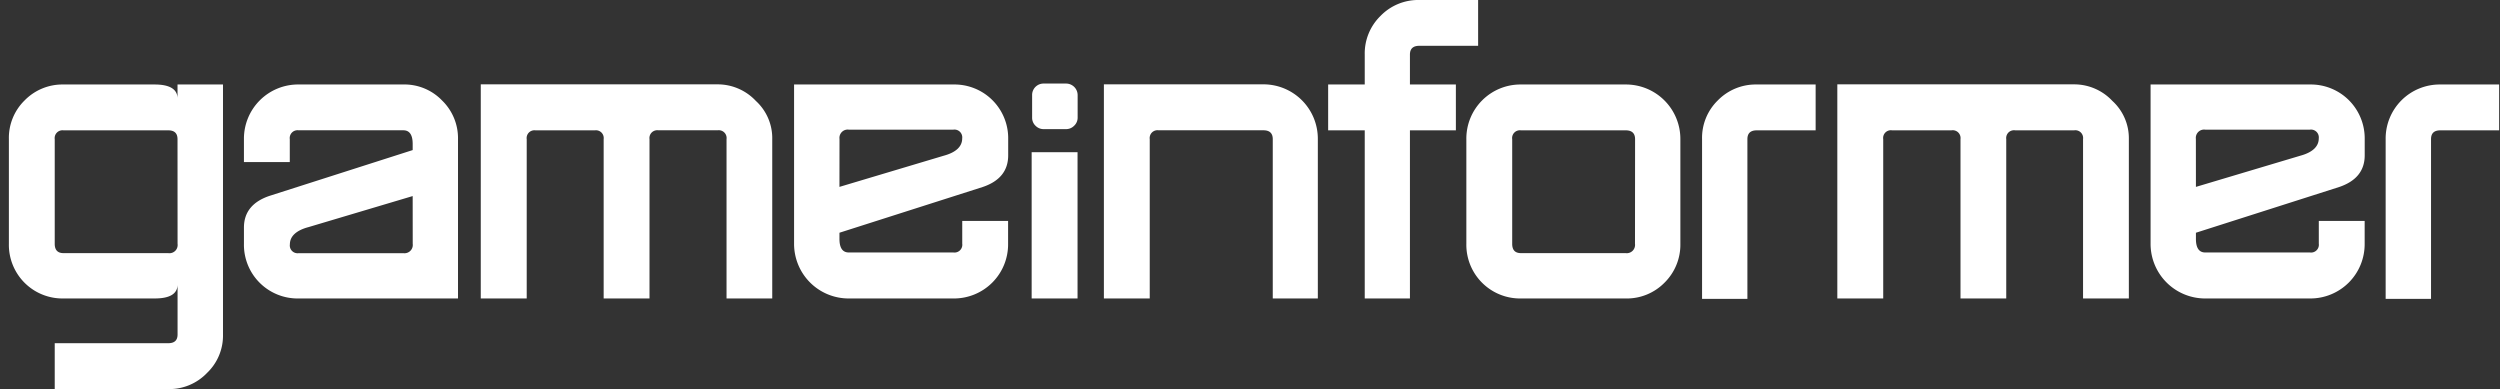
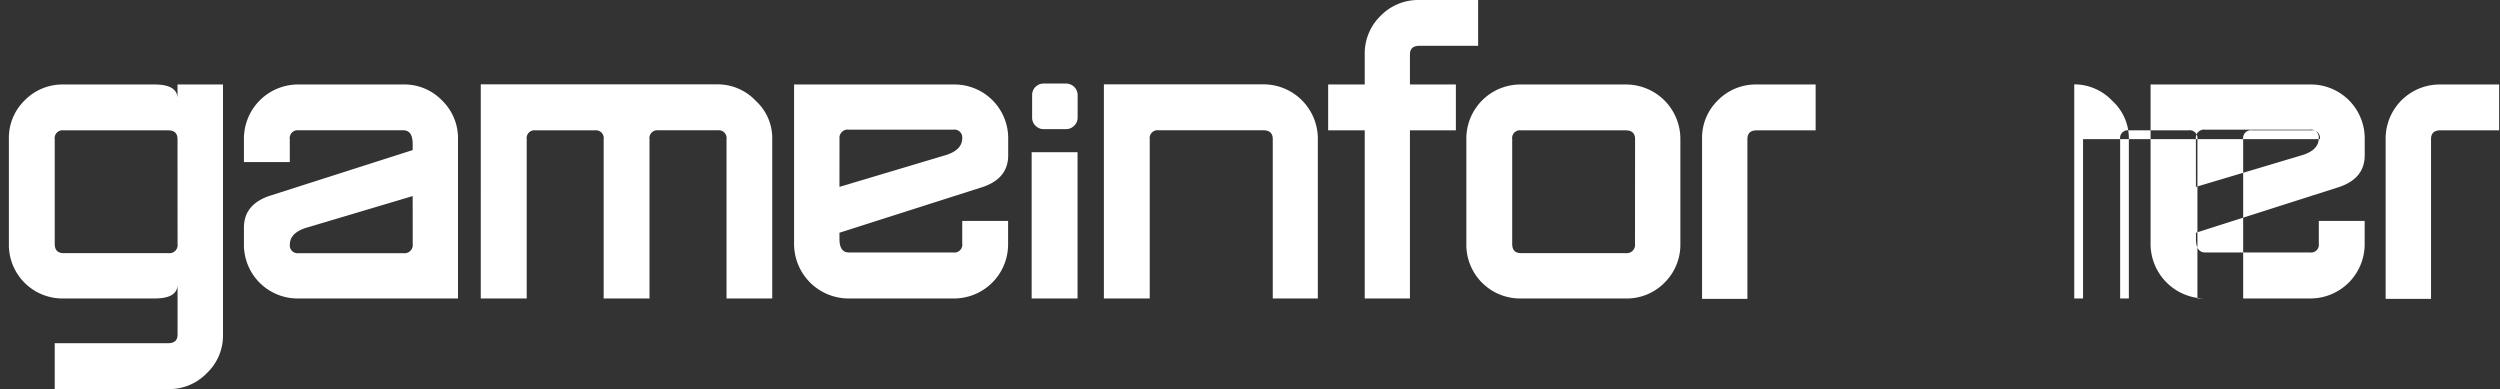
<svg xmlns="http://www.w3.org/2000/svg" width="257" height="40" viewBox="0 0 257 40">
  <rect x="0" y="0" width="257" height="40" fill="#333333" stroke="none" />
-   <path d="M144.941 5.614c0-.598.316-.904.957-.904h6.053V0h-6.053a5.398 5.398 0 00-3.985 1.641 5.386 5.386 0 00-1.618 3.972v3.072h-3.761v4.713h3.761v17.284h4.646V13.399h4.723V8.686h-4.723V5.614zm-34.514 7.307a1.154 1.154 0 01-.847.354h-2.282a1.163 1.163 0 01-.852-.354 1.13 1.13 0 01-.344-.847V9.786a1.173 1.173 0 011.196-1.196h2.282a1.19 1.19 0 011.201 1.196v2.292a1.126 1.126 0 01-.354.843zM74.688 30.683v-16.38a.804.804 0 00-.909-.909h-6.101a.807.807 0 00-.876.542.804.804 0 00-.033.367v16.38h-4.713v-16.38a.805.805 0 00-.225-.676.8.8 0 00-.675-.228h-6.11a.801.801 0 00-.9.91v16.374h-4.723V8.672h24.351a5.371 5.371 0 013.924 1.698 5.188 5.188 0 011.689 3.934v16.379h-4.699zm-43.993 0a5.52 5.52 0 01-5.618-5.618v-1.67c0-1.589.885-2.67 2.627-3.259l14.719-4.708v-.632c0-.928-.321-1.402-.957-1.402H30.695a.804.804 0 00-.905.91v2.354h-4.713v-2.355a5.57 5.57 0 015.618-5.618h10.766a5.361 5.361 0 013.976 1.637 5.399 5.399 0 011.646 3.981v16.38H30.695zm11.728-10.527l-10.709 3.191c-1.282.34-1.914.957-1.914 1.775a.797.797 0 00.538.872.8.8 0 00.366.033h10.767a.85.85 0 00.919-.572.856.856 0 00.038-.385l-.005-4.915zm-21.16 18.202a5.358 5.358 0 01-3.966 1.64H5.626v-4.717h11.671c.641 0 .957-.297.957-.895v-5.1c-.029.932-.814 1.396-2.35 1.396H6.526a5.508 5.508 0 01-5.215-3.452 5.516 5.516 0 01-.398-2.165V14.303a5.391 5.391 0 011.617-3.98 5.436 5.436 0 013.996-1.637h9.373c1.536 0 2.321.478 2.35 1.397V8.686h4.675V34.38a5.304 5.304 0 01-1.661 3.977zm-3.014-24.05c0-.603-.311-.909-.957-.909H6.526a.804.804 0 00-.9.91v10.756c0 .641.306.957.9.957h10.771a.843.843 0 00.957-.957l-.005-10.757zm81.937-5.222a5.522 5.522 0 00-2.166-.4H81.631v16.379a5.621 5.621 0 001.646 3.978 5.612 5.612 0 003.981 1.64H98.01a5.572 5.572 0 003.991-1.628 5.557 5.557 0 001.631-3.99V22.71h-4.713v2.34a.799.799 0 01-.229.678.804.804 0 01-.68.226H87.253c-.636 0-.957-.47-.957-1.397v-.632l14.719-4.699c1.742-.584 2.627-1.665 2.627-3.258v-1.666a5.523 5.523 0 00-3.456-5.217zM97 16.012l-10.704 3.2.005-4.928a.856.856 0 01.571-.92.852.852 0 01.386-.037h10.747a.803.803 0 01.909.9c0 .828-.626 1.44-1.914 1.785zM239.633 9.09a5.536 5.536 0 00-2.164-.404H221.08v16.379a5.61 5.61 0 005.618 5.618h10.766a5.588 5.588 0 003.987-1.633 5.586 5.586 0 001.636-3.985v-2.354h-4.714v2.34a.799.799 0 01-.229.678.8.8 0 01-.68.226h-10.766c-.636 0-.957-.469-.957-1.397v-.632l14.719-4.699c1.737-.584 2.632-1.665 2.632-3.258v-1.665a5.549 5.549 0 00-1.623-3.999 5.534 5.534 0 00-1.836-1.215zm-3.178 6.922l-10.714 3.2-.005-4.928a.856.856 0 01.572-.92.85.85 0 01.385-.037h10.767a.805.805 0 01.909.9c0 .828-.632 1.44-1.914 1.785zm-130.401-.364v15.035h4.718V15.648h-4.718zm24.786 15.035v-16.38c0-.603-.321-.909-.957-.909h-10.781a.8.8 0 00-.875.542.805.805 0 00-.034.367v16.38h-4.713V8.67h16.379a5.593 5.593 0 015.194 3.465 5.6 5.6 0 01.42 2.153v16.393h-4.633zm120.027-17.284c-.646 0-.957.306-.957.905v16.422h-4.665V14.299a5.555 5.555 0 015.613-5.613h6.053v4.713h-6.044zm-71.234.904c0-.598.316-.904.957-.904h6.058V8.686h-6.063a5.447 5.447 0 00-3.995 1.636 5.381 5.381 0 00-1.618 3.977v16.427h4.661V14.303zm-8.532 14.767a5.432 5.432 0 01-3.981 1.613h-10.762a5.526 5.526 0 01-5.216-3.453 5.516 5.516 0 01-.401-2.165V14.303a5.561 5.561 0 015.617-5.617h10.762a5.595 5.595 0 015.622 5.617v10.762a5.478 5.478 0 01-1.641 4.005zm-3.015-14.762c0-.603-.32-.909-.957-.909h-10.771a.8.8 0 00-.904.91v10.756c0 .641.297.957.904.957h10.762a.852.852 0 00.957-.957l.009-10.757zm46.051-.005v16.38h4.709V14.289a5.19 5.19 0 00-1.699-3.919 5.376 5.376 0 00-3.914-1.698h-24.356v22.01h4.718V14.305a.796.796 0 01.895-.91h6.139a.806.806 0 01.91.91v16.379h4.703v-16.38a.812.812 0 01.226-.68.813.813 0 01.679-.229h6.091a.801.801 0 01.899.91z" fill="#FFF" fill-rule="evenodd" />
+   <path d="M144.941 5.614c0-.598.316-.904.957-.904h6.053V0h-6.053a5.398 5.398 0 00-3.985 1.641 5.386 5.386 0 00-1.618 3.972v3.072h-3.761v4.713h3.761v17.284h4.646V13.399h4.723V8.686h-4.723V5.614zm-34.514 7.307a1.154 1.154 0 01-.847.354h-2.282a1.163 1.163 0 01-.852-.354 1.13 1.13 0 01-.344-.847V9.786a1.173 1.173 0 011.196-1.196h2.282a1.19 1.19 0 011.201 1.196v2.292a1.126 1.126 0 01-.354.843zM74.688 30.683v-16.38a.804.804 0 00-.909-.909h-6.101a.807.807 0 00-.876.542.804.804 0 00-.033.367v16.38h-4.713v-16.38a.805.805 0 00-.225-.676.8.8 0 00-.675-.228h-6.11a.801.801 0 00-.9.91v16.374h-4.723V8.672h24.351a5.371 5.371 0 013.924 1.698 5.188 5.188 0 011.689 3.934v16.379h-4.699zm-43.993 0a5.52 5.52 0 01-5.618-5.618v-1.67c0-1.589.885-2.67 2.627-3.259l14.719-4.708v-.632c0-.928-.321-1.402-.957-1.402H30.695a.804.804 0 00-.905.91v2.354h-4.713v-2.355a5.57 5.57 0 015.618-5.618h10.766a5.361 5.361 0 013.976 1.637 5.399 5.399 0 011.646 3.981v16.38H30.695zm11.728-10.527l-10.709 3.191c-1.282.34-1.914.957-1.914 1.775a.797.797 0 00.538.872.8.8 0 00.366.033h10.767a.85.85 0 00.919-.572.856.856 0 00.038-.385l-.005-4.915zm-21.16 18.202a5.358 5.358 0 01-3.966 1.64H5.626v-4.717h11.671c.641 0 .957-.297.957-.895v-5.1c-.029.932-.814 1.396-2.35 1.396H6.526a5.508 5.508 0 01-5.215-3.452 5.516 5.516 0 01-.398-2.165V14.303a5.391 5.391 0 011.617-3.98 5.436 5.436 0 013.996-1.637h9.373c1.536 0 2.321.478 2.35 1.397V8.686h4.675V34.38a5.304 5.304 0 01-1.661 3.977zm-3.014-24.05c0-.603-.311-.909-.957-.909H6.526a.804.804 0 00-.9.91v10.756c0 .641.306.957.9.957h10.771a.843.843 0 00.957-.957l-.005-10.757zm81.937-5.222a5.522 5.522 0 00-2.166-.4H81.631v16.379a5.621 5.621 0 001.646 3.978 5.612 5.612 0 003.981 1.64H98.01a5.572 5.572 0 003.991-1.628 5.557 5.557 0 001.631-3.99V22.71h-4.713v2.34a.799.799 0 01-.229.678.804.804 0 01-.68.226H87.253c-.636 0-.957-.47-.957-1.397v-.632l14.719-4.699c1.742-.584 2.627-1.665 2.627-3.258v-1.666a5.523 5.523 0 00-3.456-5.217zM97 16.012l-10.704 3.2.005-4.928a.856.856 0 01.571-.92.852.852 0 01.386-.037h10.747a.803.803 0 01.909.9c0 .828-.626 1.44-1.914 1.785zM239.633 9.09a5.536 5.536 0 00-2.164-.404H221.08v16.379a5.61 5.61 0 005.618 5.618h10.766a5.588 5.588 0 003.987-1.633 5.586 5.586 0 001.636-3.985v-2.354h-4.714v2.34a.799.799 0 01-.229.678.8.8 0 01-.68.226h-10.766c-.636 0-.957-.469-.957-1.397v-.632l14.719-4.699c1.737-.584 2.632-1.665 2.632-3.258v-1.665a5.549 5.549 0 00-1.623-3.999 5.534 5.534 0 00-1.836-1.215zm-3.178 6.922l-10.714 3.2-.005-4.928a.856.856 0 01.572-.92.85.85 0 01.385-.037h10.767a.805.805 0 01.909.9c0 .828-.632 1.44-1.914 1.785zm-130.401-.364v15.035h4.718V15.648h-4.718zm24.786 15.035v-16.38c0-.603-.321-.909-.957-.909h-10.781a.8.8 0 00-.875.542.805.805 0 00-.034.367v16.38h-4.713V8.67h16.379a5.593 5.593 0 015.194 3.465 5.6 5.6 0 01.42 2.153v16.393h-4.633zm120.027-17.284c-.646 0-.957.306-.957.905v16.422h-4.665V14.299a5.555 5.555 0 015.613-5.613h6.053v4.713h-6.044zm-71.234.904c0-.598.316-.904.957-.904h6.058V8.686h-6.063a5.447 5.447 0 00-3.995 1.636 5.381 5.381 0 00-1.618 3.977v16.427h4.661V14.303zm-8.532 14.767a5.432 5.432 0 01-3.981 1.613h-10.762a5.526 5.526 0 01-5.216-3.453 5.516 5.516 0 01-.401-2.165V14.303a5.561 5.561 0 015.617-5.617h10.762a5.595 5.595 0 015.622 5.617v10.762a5.478 5.478 0 01-1.641 4.005zm-3.015-14.762c0-.603-.32-.909-.957-.909h-10.771a.8.8 0 00-.904.91v10.756c0 .641.297.957.904.957h10.762a.852.852 0 00.957-.957l.009-10.757zm46.051-.005v16.38h4.709V14.289a5.19 5.19 0 00-1.699-3.919 5.376 5.376 0 00-3.914-1.698v22.01h4.718V14.305a.796.796 0 01.895-.91h6.139a.806.806 0 01.91.91v16.379h4.703v-16.38a.812.812 0 01.226-.68.813.813 0 01.679-.229h6.091a.801.801 0 01.899.91z" fill="#FFF" fill-rule="evenodd" />
</svg>